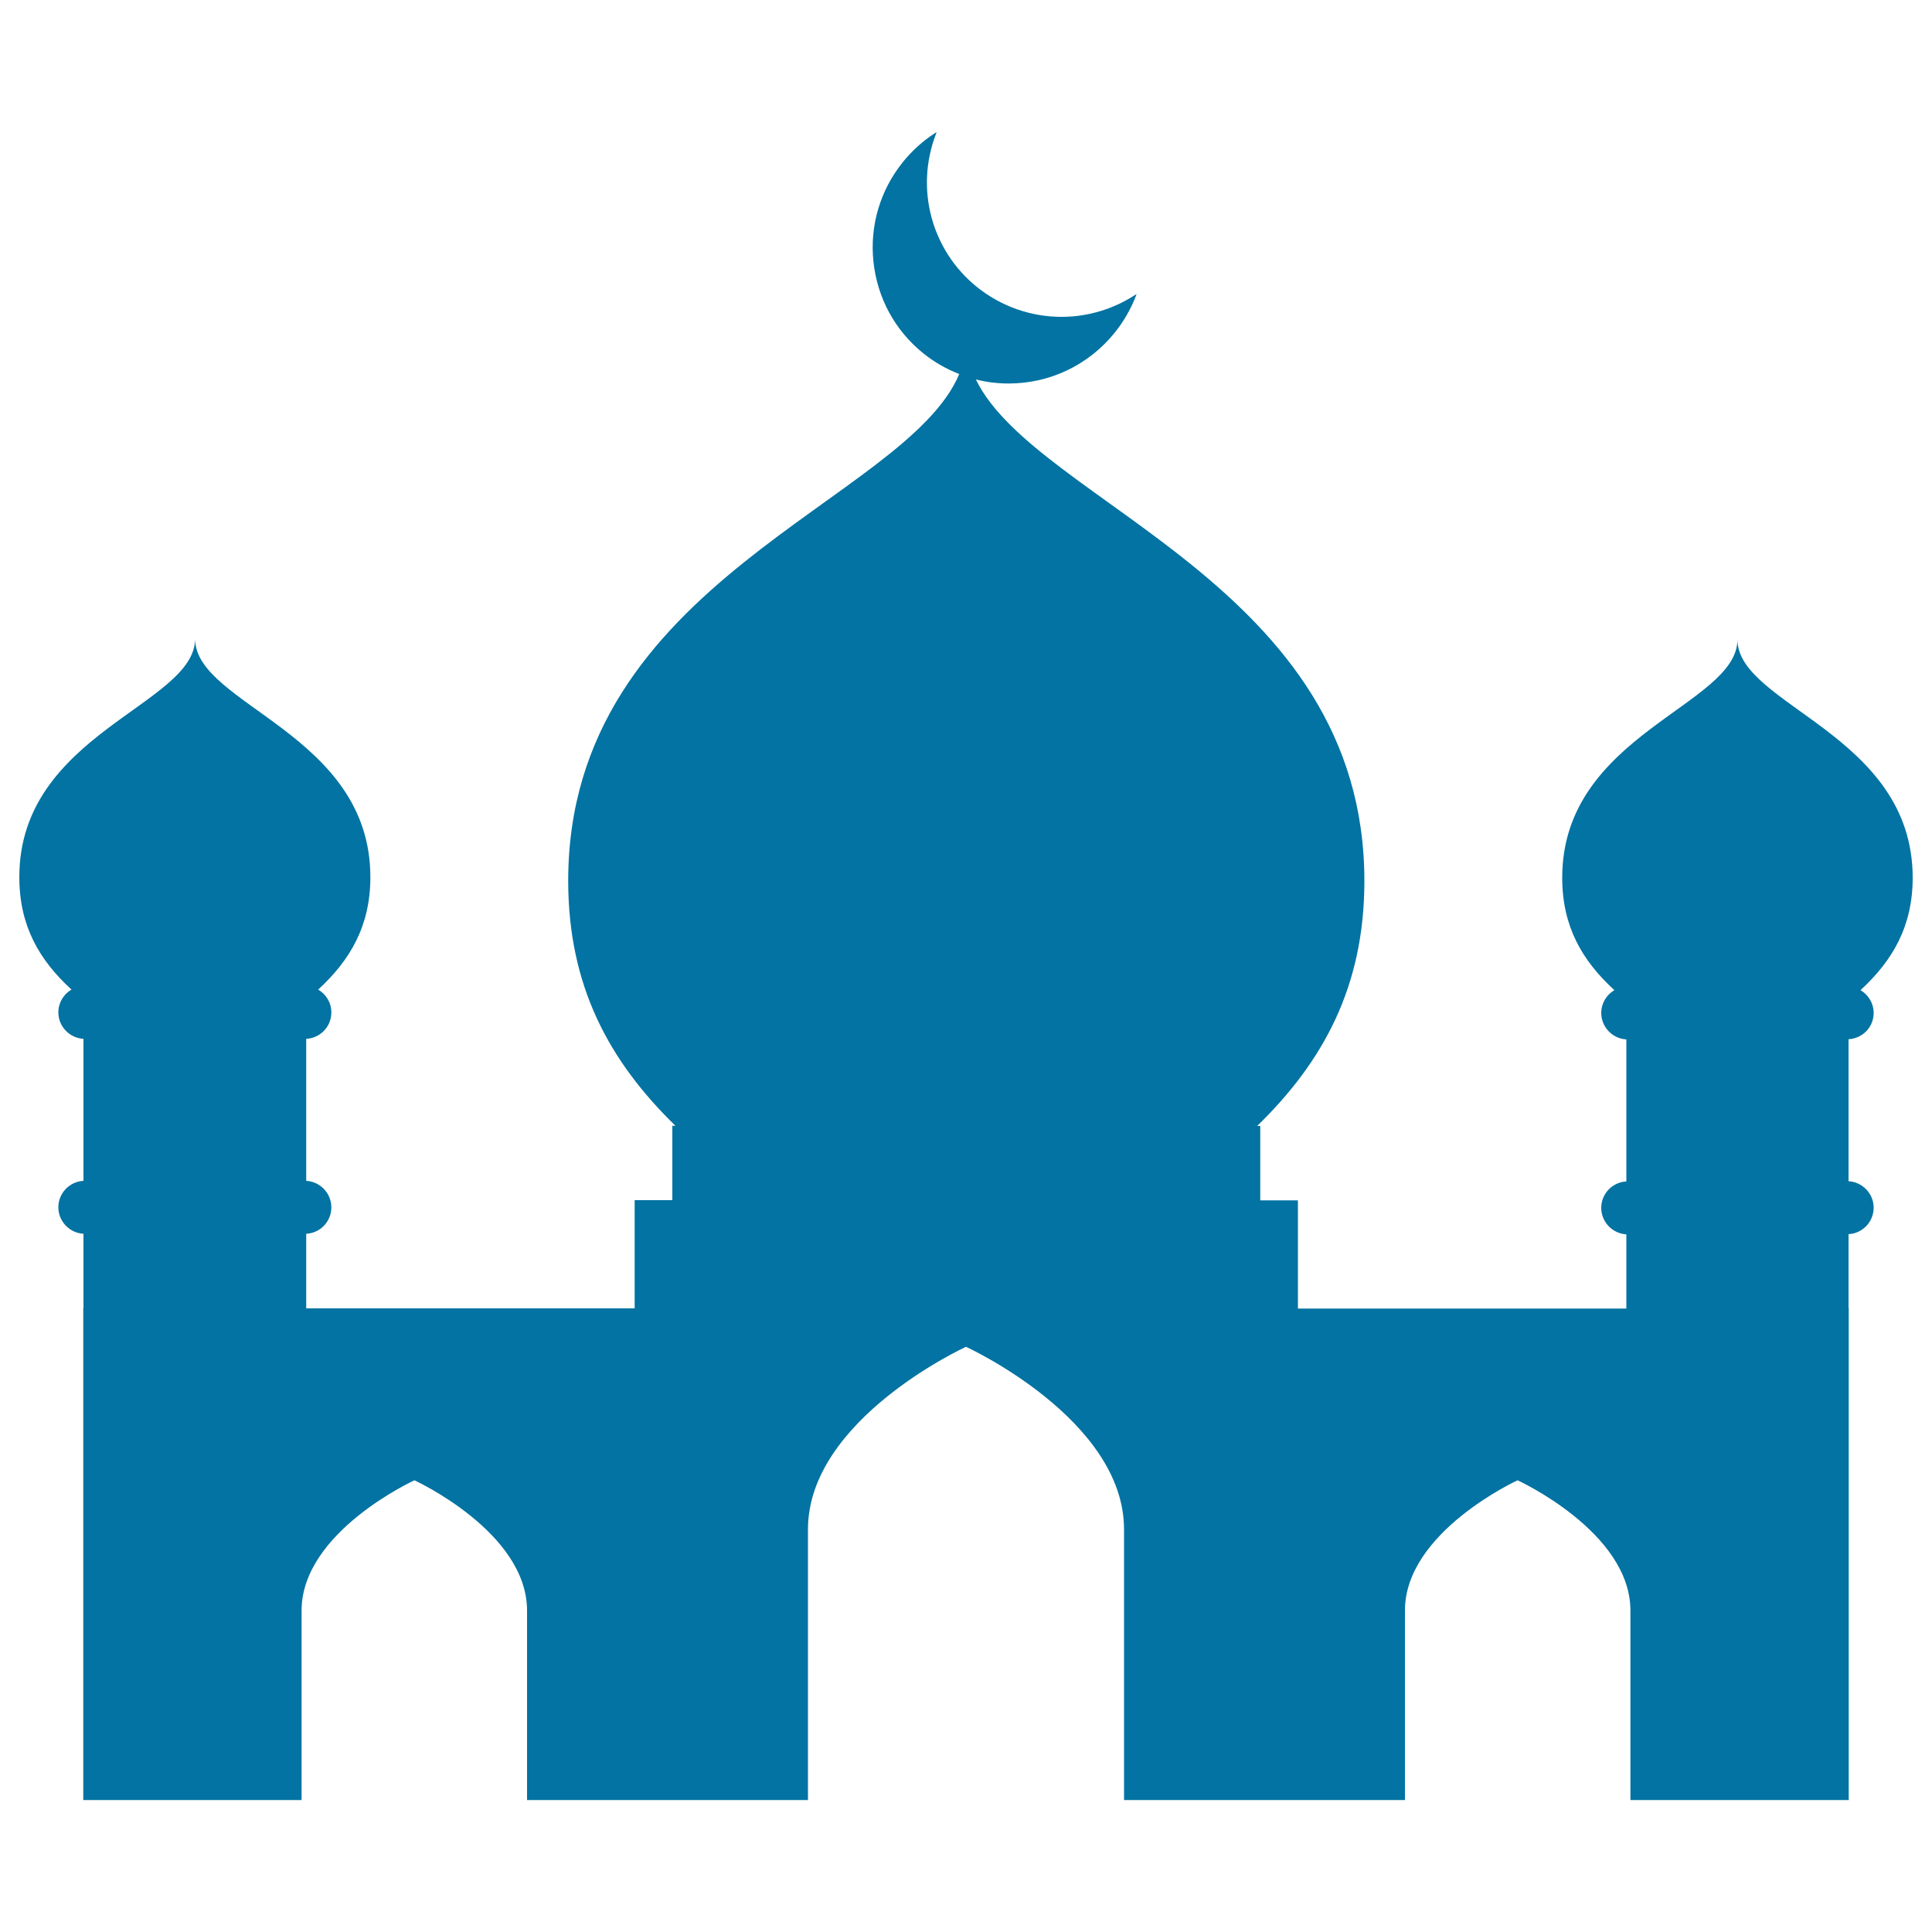
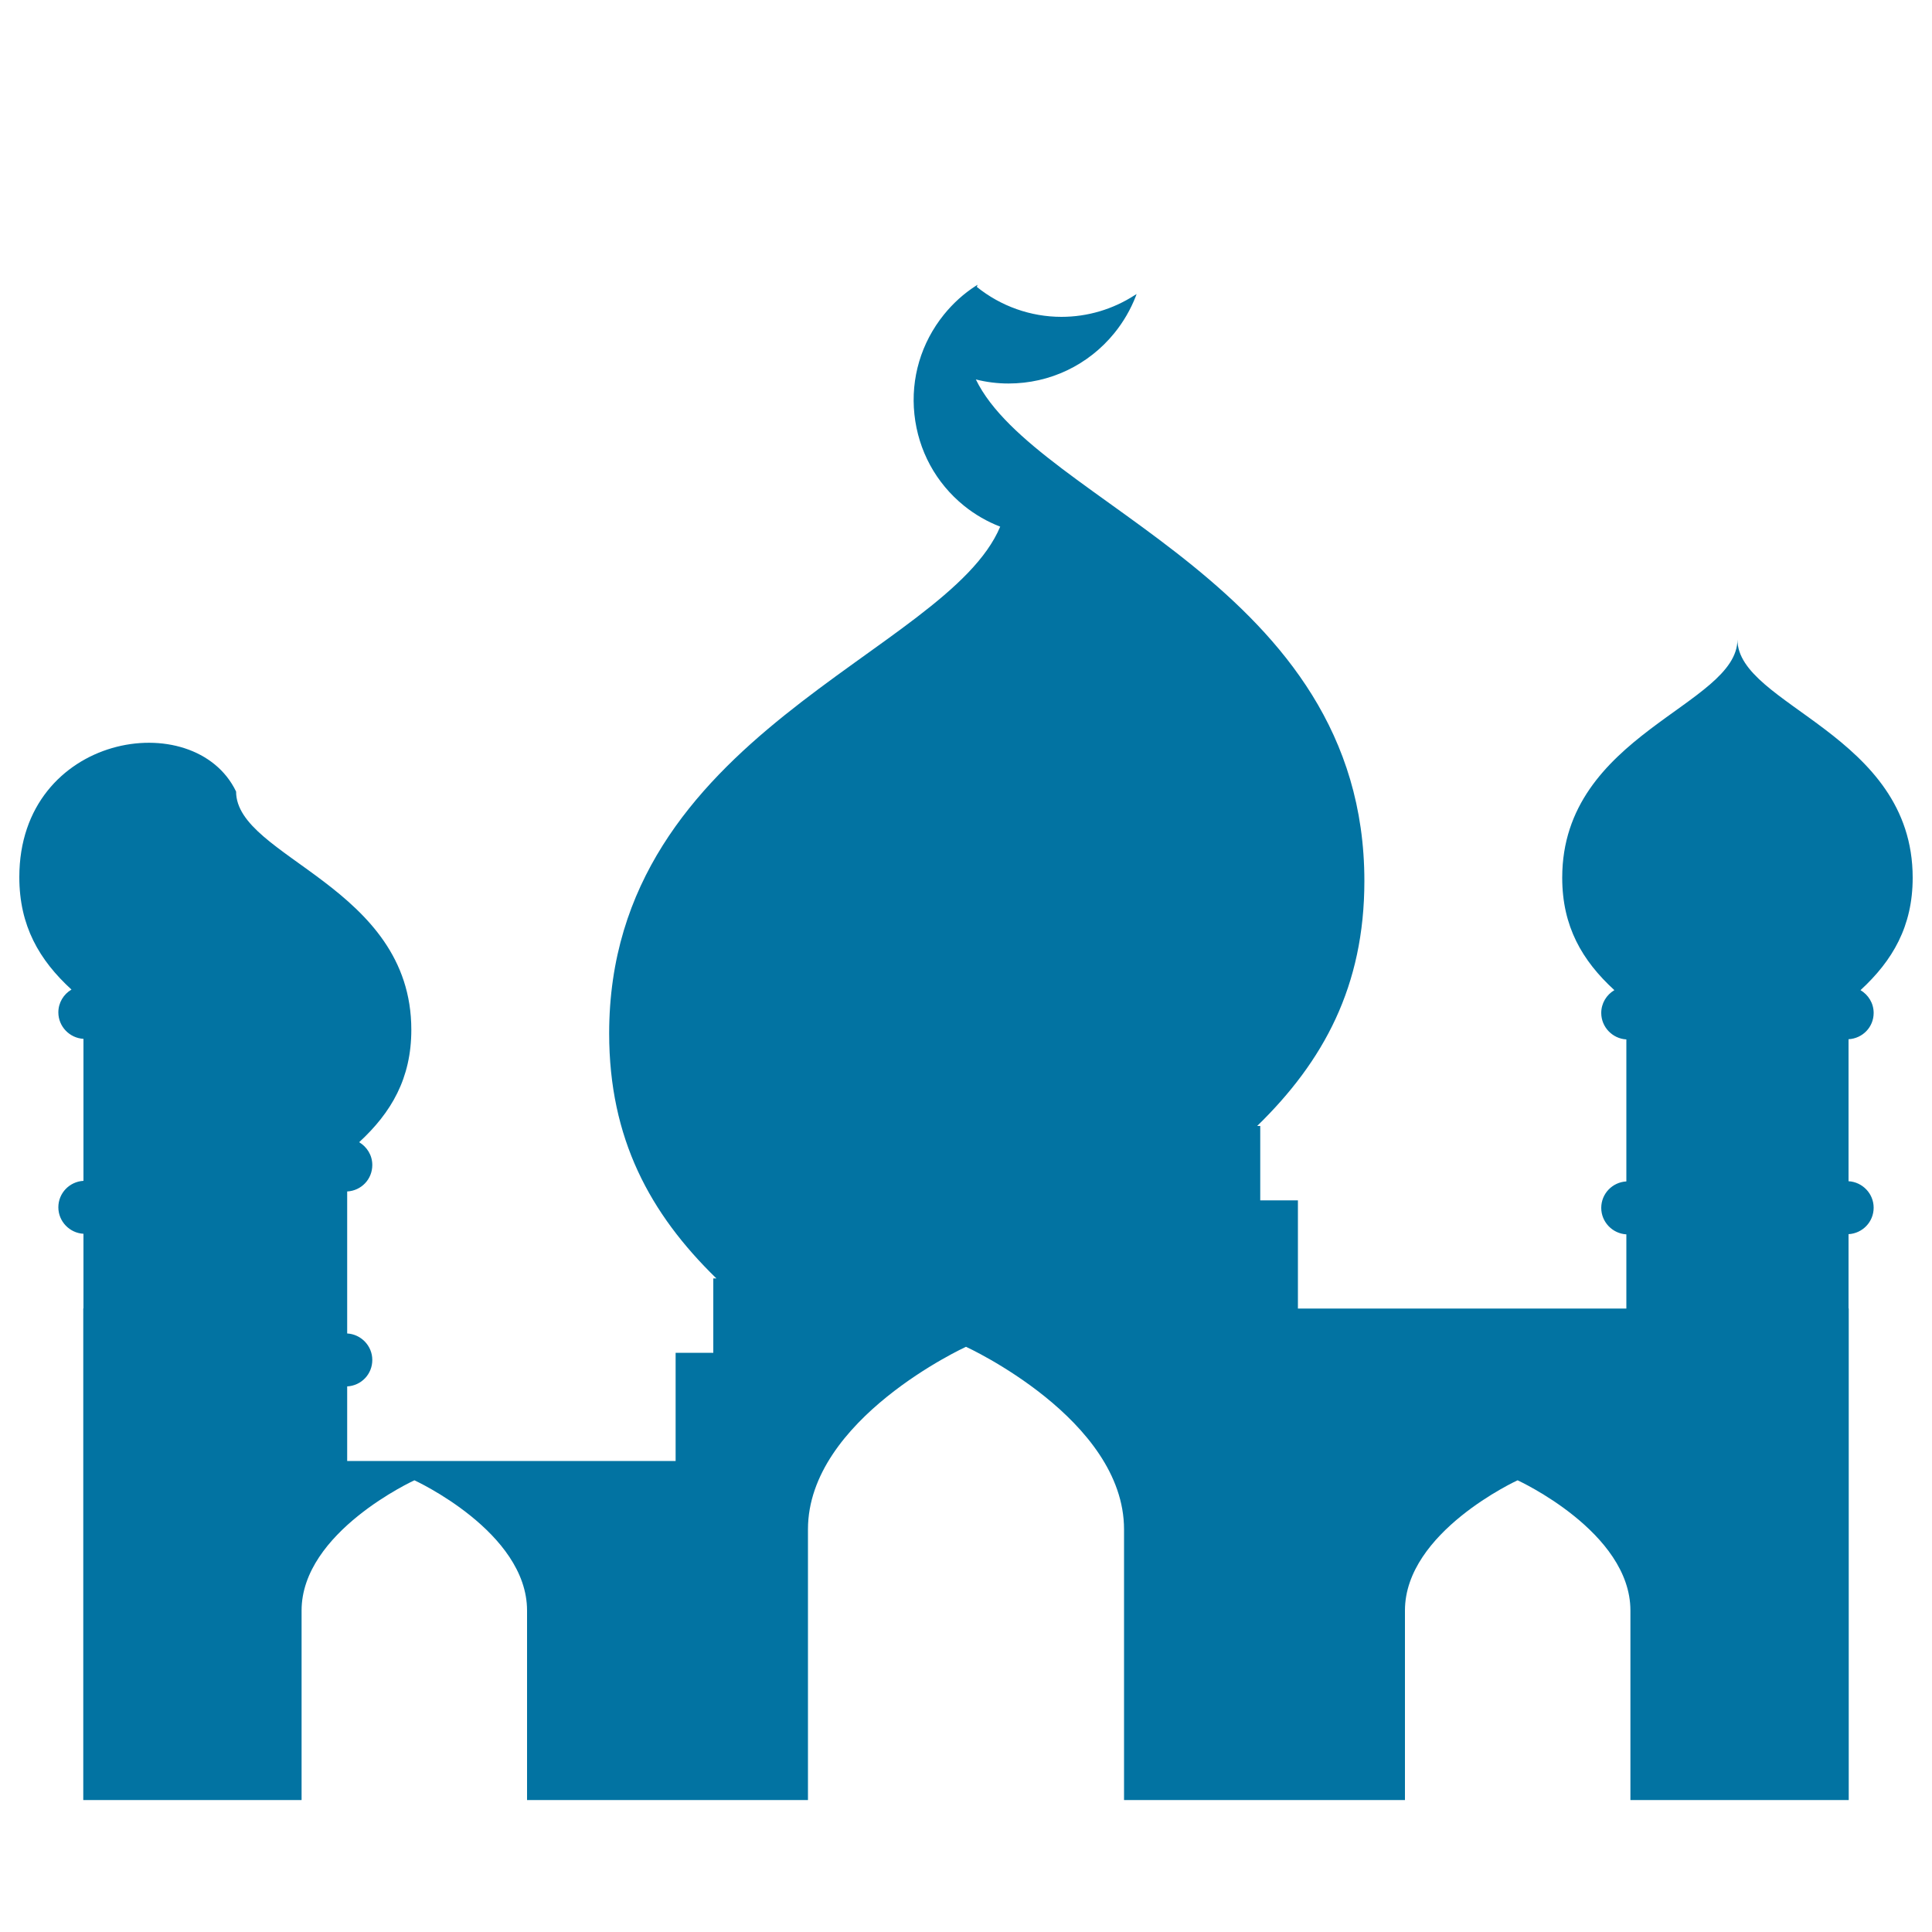
<svg xmlns="http://www.w3.org/2000/svg" viewBox="0 0 1000 1000" style="fill:#0273a2">
  <title>Mosque SVG icon</title>
-   <path d="M969.8,524.3c0-5.1-2.8-9.4-6.8-11.8c16.6-15.3,27-33,27-58.2c0-74.4-90.7-89.1-90.7-123.3c0,34.2-90.7,48.9-90.7,123.3c0,25.2,10.3,42.9,27,58.2c-4.1,2.4-6.8,6.8-6.8,11.8c0,7.3,5.8,13.3,13,13.7v73.5c-7.2,0.4-13,6.3-13,13.7c0,7.3,5.8,13.3,13,13.7v38.4h-170v-56h-19.5v-38.5h-1.6c34.4-33.5,55.5-72.4,55.5-126.8c0-153.4-169.8-195.1-201.1-259.6c5.5,1.4,11.2,2.1,16.9,2.1c21.4,0,41.3-9.5,54.8-26.1c4.7-5.8,8.4-12.2,11.1-19.1l0.4-1.1l-1,0.6c-11.3,7.3-24.4,11.2-37.9,11.2c-15.9,0-31.4-5.5-43.8-15.5c-23.5-19-32-50.8-21.2-79l0.4-1.1l-1,0.6c-6.2,4-11.7,9-16.4,14.8c-11.8,14.6-17.3,33-15.3,51.7c2,18.7,11.1,35.5,25.7,47.3c5.7,4.6,12,8.2,18.7,10.8c-27.7,66.1-202.4,106.7-202.4,262.3c0,54.4,21.1,93.3,55.5,126.8h-1.6v38.5h-19.5v56h-170v-38.6c7.3-0.4,13-6.3,13-13.7c0-7.3-5.8-13.3-13-13.7v-73.5c7.3-0.4,13-6.3,13-13.7c0-5.1-2.8-9.4-6.8-11.8c16.6-15.3,27-33,27-58.2c0-74.4-90.7-89.1-90.7-123.3C100.7,365,10,379.6,10,454c0,25.2,10.3,42.9,27,58.2c-4.1,2.4-6.8,6.8-6.8,11.8c0,7.3,5.8,13.3,13,13.7v73.5c-7.2,0.4-13,6.3-13,13.7c0,7.3,5.8,13.3,13,13.7v38.6h-0.1v254.5h113v-98.1c0-40.7,58.4-67.4,58.4-67.4s58.3,26.7,58.3,67.4v98.1h145.4V791.6c0-57.1,81.8-94.5,81.8-94.5s81.8,37.4,81.8,94.5v140.1h145.4v-98.1c0-40.7,58.3-67.4,58.3-67.4s58.4,26.7,58.4,67.4v98.1h113V677.2h-0.1v-38.4c7.2-0.4,13-6.3,13-13.7c0-7.3-5.8-13.3-13-13.7v-73.5C964.1,537.5,969.8,531.6,969.8,524.3z" />
+   <path d="M969.8,524.3c0-5.1-2.8-9.4-6.8-11.8c16.6-15.3,27-33,27-58.2c0-74.4-90.7-89.1-90.7-123.3c0,34.2-90.7,48.9-90.7,123.3c0,25.2,10.3,42.9,27,58.2c-4.1,2.4-6.8,6.8-6.8,11.8c0,7.3,5.8,13.3,13,13.7v73.5c-7.2,0.4-13,6.3-13,13.7c0,7.3,5.8,13.3,13,13.7v38.4h-170v-56h-19.5v-38.5h-1.6c34.4-33.5,55.5-72.4,55.5-126.8c0-153.4-169.8-195.1-201.1-259.6c5.5,1.4,11.2,2.1,16.9,2.1c21.4,0,41.3-9.5,54.8-26.1c4.7-5.8,8.4-12.2,11.1-19.1l0.4-1.1l-1,0.6c-11.3,7.3-24.4,11.2-37.9,11.2c-15.9,0-31.4-5.5-43.8-15.5l0.4-1.1l-1,0.6c-6.2,4-11.7,9-16.4,14.8c-11.8,14.6-17.3,33-15.3,51.7c2,18.7,11.1,35.5,25.7,47.3c5.7,4.6,12,8.2,18.7,10.8c-27.7,66.1-202.4,106.7-202.4,262.3c0,54.4,21.1,93.3,55.5,126.8h-1.6v38.5h-19.5v56h-170v-38.6c7.3-0.4,13-6.3,13-13.7c0-7.3-5.8-13.3-13-13.7v-73.5c7.3-0.4,13-6.3,13-13.7c0-5.1-2.8-9.4-6.8-11.8c16.6-15.3,27-33,27-58.2c0-74.4-90.7-89.1-90.7-123.3C100.7,365,10,379.6,10,454c0,25.2,10.3,42.9,27,58.2c-4.1,2.4-6.8,6.8-6.8,11.8c0,7.3,5.8,13.3,13,13.7v73.5c-7.2,0.4-13,6.3-13,13.7c0,7.3,5.8,13.3,13,13.7v38.6h-0.1v254.5h113v-98.1c0-40.7,58.4-67.4,58.4-67.4s58.3,26.7,58.3,67.4v98.1h145.4V791.6c0-57.1,81.8-94.5,81.8-94.5s81.8,37.4,81.8,94.5v140.1h145.4v-98.1c0-40.7,58.3-67.4,58.3-67.4s58.4,26.7,58.4,67.4v98.1h113V677.2h-0.1v-38.4c7.2-0.4,13-6.3,13-13.7c0-7.3-5.8-13.3-13-13.7v-73.5C964.1,537.5,969.8,531.6,969.8,524.3z" />
</svg>